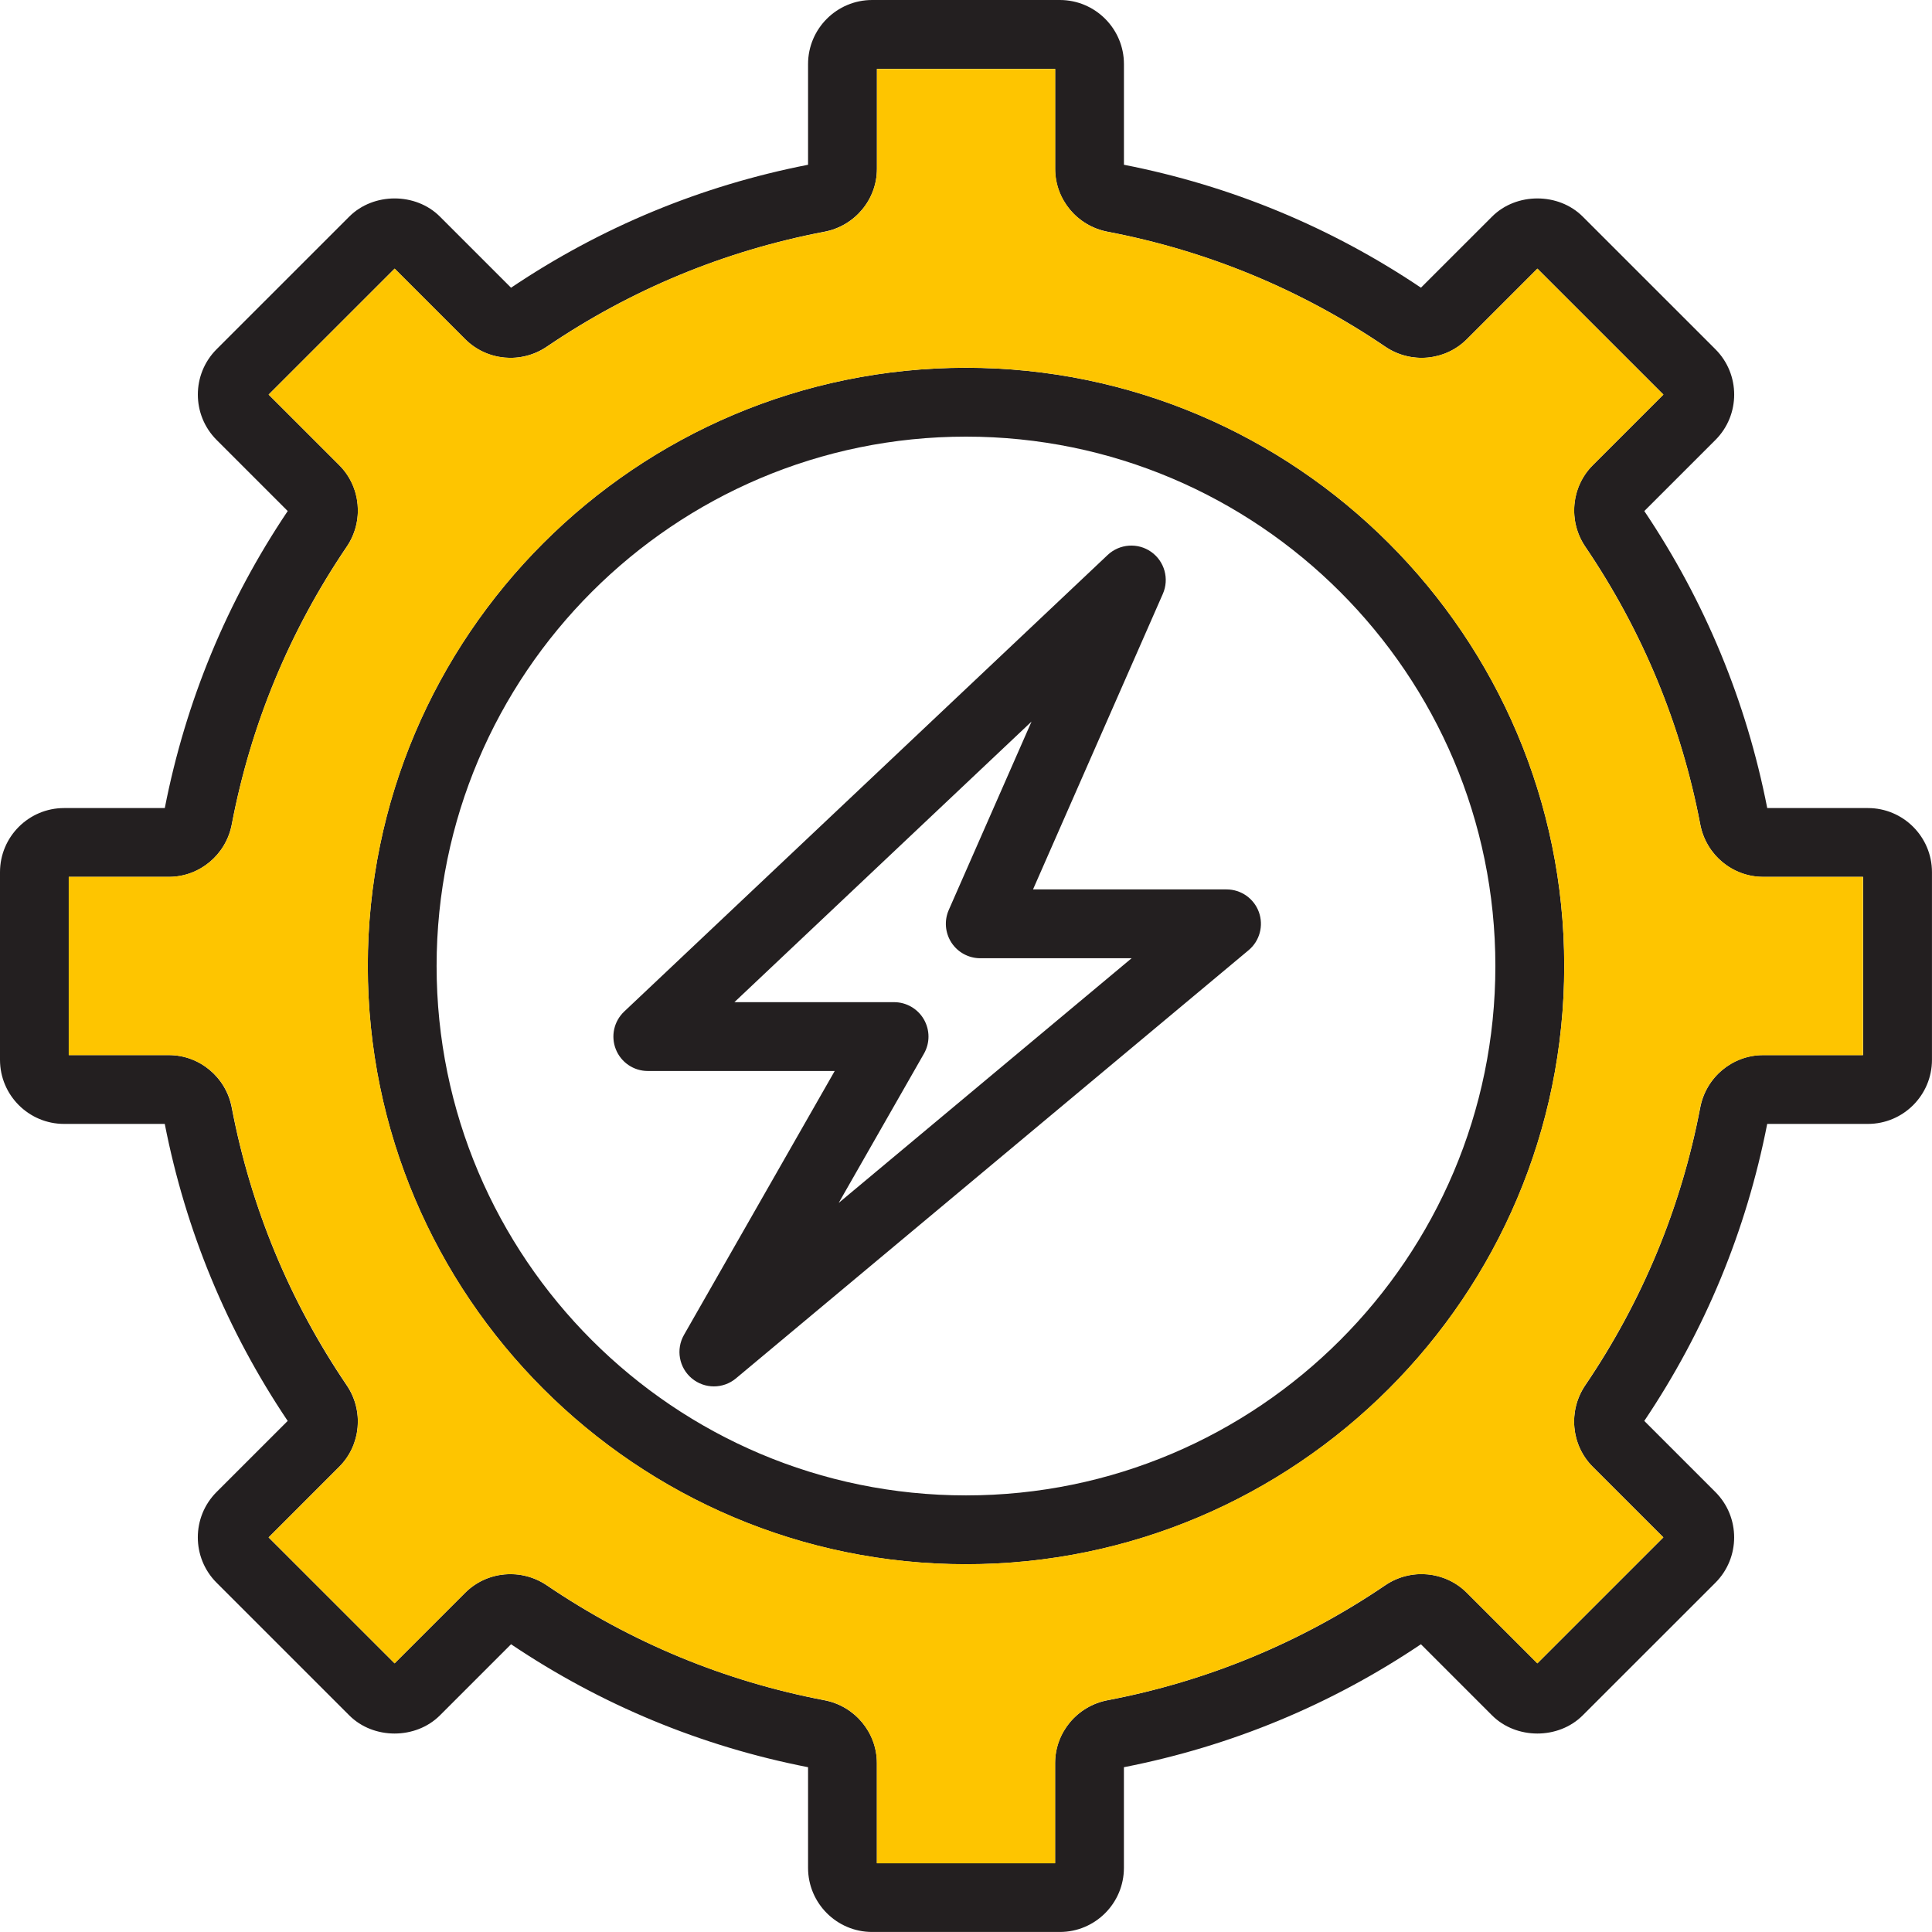
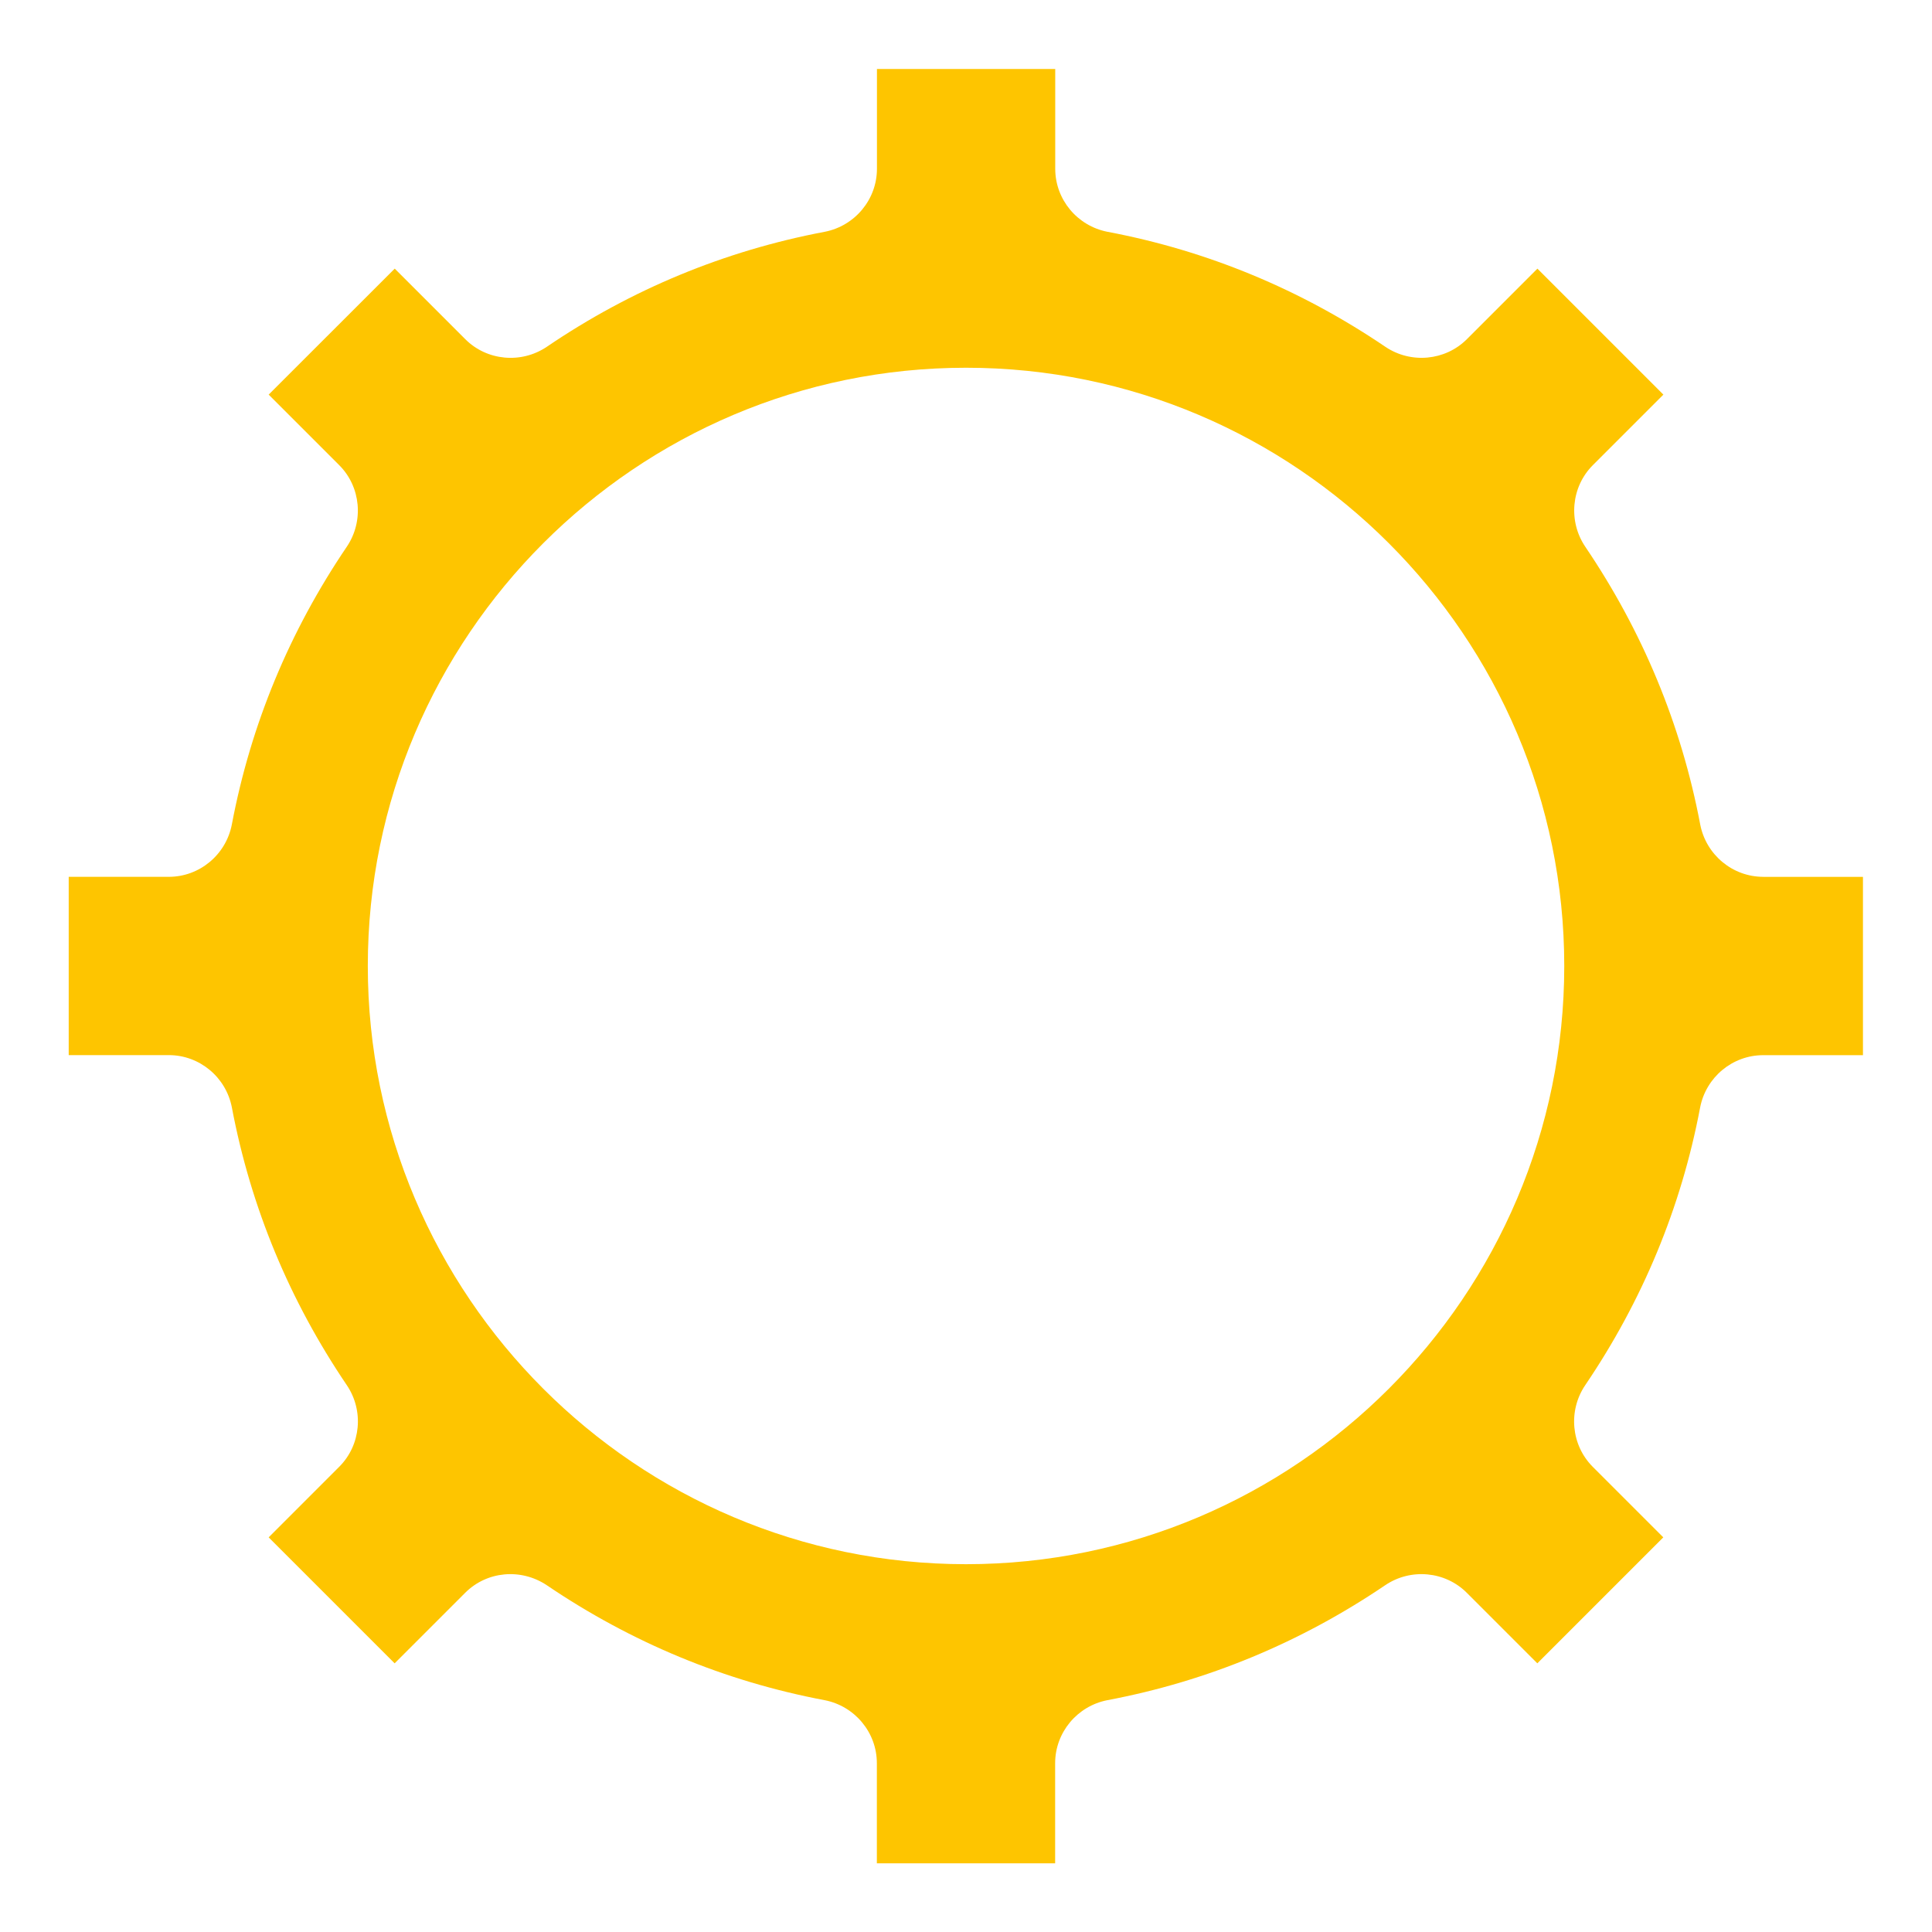
<svg xmlns="http://www.w3.org/2000/svg" version="1.1" x="0px" y="0px" viewBox="0 0 64 64" style="enable-background:new 0 0 64 64;" xml:space="preserve">
  <g id="cog-electric-sign">
-     <path style="fill:#231F20;" d="M61.877,26.768h-3.335c-0.693-3.54-2.063-6.848-4.072-9.839l2.357-2.356   c0.827-0.828,0.827-2.175-0.001-3.003l-4.396-4.395c-0.802-0.802-2.202-0.802-3.003,0L47.071,9.53   c-2.991-2.01-6.3-3.379-9.839-4.072V2.123C37.232,0.952,36.279,0,35.108,0h-6.217c-1.171,0-2.123,0.952-2.123,2.123v3.335   c-3.54,0.693-6.85,2.063-9.839,4.073l-2.356-2.356c-0.802-0.803-2.201-0.801-3.003,0L7.174,11.57   c-0.827,0.828-0.827,2.175,0.001,3.003l2.356,2.356c-2.01,2.991-3.379,6.299-4.072,9.839H2.123c-1.171,0-2.123,0.952-2.123,2.123   v6.217c0,1.171,0.952,2.123,2.123,2.123h3.335c0.693,3.54,2.063,6.848,4.072,9.839l-2.357,2.356   c-0.827,0.828-0.827,2.175,0.001,3.003l4.396,4.395c0.801,0.802,2.2,0.802,3.003,0l2.356-2.356   c2.992,2.011,6.301,3.381,9.839,4.073v3.335c0,1.171,0.953,2.123,2.123,2.123h6.217c1.171,0,2.123-0.952,2.123-2.123v-3.335   c3.54-0.693,6.85-2.063,9.839-4.073l2.356,2.356c0.802,0.802,2.201,0.802,3.003,0l4.397-4.395c0.827-0.828,0.827-2.175-0.001-3.003   l-2.356-2.356c2.01-2.991,3.379-6.299,4.072-9.839h3.335c1.171,0,2.123-0.952,2.123-2.123v-6.217   C63.999,27.72,63.047,26.768,61.877,26.768z M61.719,34.951h-3.314c-1.013,0-1.888,0.729-2.081,1.734   c-0.634,3.316-1.916,6.414-3.81,9.205c-0.573,0.845-0.47,1.98,0.246,2.697l2.342,2.341l-4.174,4.173l-2.342-2.342   c-0.717-0.715-1.851-0.82-2.696-0.245c-2.79,1.894-5.888,3.176-9.205,3.81c-1.004,0.193-1.734,1.067-1.734,2.08v3.315h-5.903   v-3.315c0-1.013-0.729-1.887-1.734-2.08c-3.315-0.634-6.413-1.916-9.206-3.811c-0.846-0.571-1.979-0.468-2.696,0.247l-2.341,2.341   l-4.174-4.172l2.342-2.343c0.716-0.716,0.819-1.851,0.246-2.696c-1.894-2.792-3.176-5.889-3.81-9.205   c-0.192-1.004-1.067-1.734-2.081-1.734H2.281v-5.903h3.314c1.013,0,1.888-0.729,2.081-1.734c0.634-3.316,1.916-6.414,3.81-9.205   c0.573-0.845,0.47-1.98-0.246-2.697l-2.342-2.341l4.174-4.173l2.342,2.342c0.716,0.714,1.851,0.818,2.696,0.245   c2.791-1.894,5.888-3.176,9.205-3.81c1.004-0.193,1.734-1.067,1.734-2.08V2.28h5.903v3.315c0,1.013,0.729,1.887,1.734,2.08   c3.317,0.635,6.414,1.916,9.205,3.809c0.845,0.573,1.979,0.472,2.697-0.245l2.341-2.341l4.174,4.173l-2.342,2.342   c-0.716,0.716-0.819,1.851-0.246,2.696c1.894,2.792,3.176,5.889,3.81,9.205c0.192,1.004,1.067,1.734,2.08,1.734h3.314V34.951z    M32,12.183c-10.927,0-19.817,8.89-19.817,19.818c0,10.927,8.89,19.817,19.817,19.817s19.817-8.89,19.817-19.817   C51.817,21.073,42.927,12.183,32,12.183z M32,49.537c-9.67,0-17.537-7.867-17.537-17.536c0-9.671,7.867-17.537,17.537-17.537   c9.67,0,17.536,7.867,17.536,17.537C49.536,41.67,41.67,49.537,32,49.537z M40.631,29.463H34.22l4.301-9.791   c0.218-0.497,0.056-1.078-0.387-1.391c-0.444-0.312-1.046-0.268-1.44,0.102L20.677,33.509c-0.34,0.322-0.449,0.816-0.277,1.25   c0.173,0.434,0.592,0.719,1.059,0.719h6.192l-4.993,8.742c-0.274,0.479-0.165,1.086,0.258,1.44   c0.212,0.177,0.472,0.266,0.732,0.266c0.259,0,0.519-0.088,0.731-0.265l16.982-14.184c0.368-0.307,0.504-0.813,0.341-1.264   C41.539,29.764,41.111,29.463,40.631,29.463z M27.783,39.848l2.824-4.944c0.202-0.353,0.2-0.786-0.004-1.138   c-0.204-0.352-0.58-0.568-0.986-0.568h-5.289l9.843-9.295l-2.742,6.241c-0.155,0.353-0.121,0.759,0.089,1.082   c0.21,0.322,0.57,0.517,0.955,0.517h5.013L27.783,39.848z" />
    <path style="fill:#FEC500;" d="M58.409,29.046c-1.015,0-1.893-0.73-2.087-1.733c-0.627-3.318-1.916-6.408-3.808-9.202   c-0.57-0.844-0.467-1.984,0.251-2.702l2.337-2.337l-4.173-4.173l-2.337,2.337c-0.718,0.718-1.858,0.821-2.702,0.251   c-2.793-1.893-5.883-3.181-9.201-3.808c-1.003-0.194-1.733-1.072-1.733-2.087V2.285h-5.906v3.307c0,1.015-0.73,1.893-1.733,2.087   c-3.318,0.627-6.419,1.916-9.202,3.808c-0.844,0.57-1.984,0.468-2.702-0.251l-2.337-2.337L8.9,13.072l2.337,2.337   c0.718,0.718,0.821,1.859,0.251,2.702c-1.893,2.794-3.181,5.884-3.808,9.202c-0.194,1.003-1.072,1.733-2.087,1.733H2.276v5.906   h3.318c1.015,0,1.893,0.73,2.087,1.733c0.627,3.318,1.916,6.408,3.808,9.201c0.57,0.844,0.468,1.984-0.251,2.702L8.9,50.927   l4.173,4.173l2.337-2.337c0.718-0.718,1.847-0.821,2.702-0.251c2.794,1.893,5.884,3.181,9.202,3.808   c1.003,0.194,1.733,1.072,1.733,2.087v3.318h5.906v-3.318c0-1.015,0.73-1.893,1.733-2.087c3.318-0.627,6.408-1.916,9.201-3.808   c0.844-0.57,1.984-0.467,2.702,0.251l2.337,2.337l4.173-4.173l-2.337-2.337c-0.718-0.718-0.821-1.858-0.251-2.702   c1.893-2.793,3.181-5.883,3.808-9.201c0.194-1.003,1.072-1.733,2.087-1.733h3.307v-5.906H58.409z M32.001,51.816   c-10.923,0-19.817-8.894-19.817-19.817c0-10.923,8.894-19.817,19.817-19.817c10.923,0,19.817,8.894,19.817,19.817   C51.818,42.922,42.924,51.816,32.001,51.816z" />
  </g>
  <g id="Layer_1">
</g>
</svg>